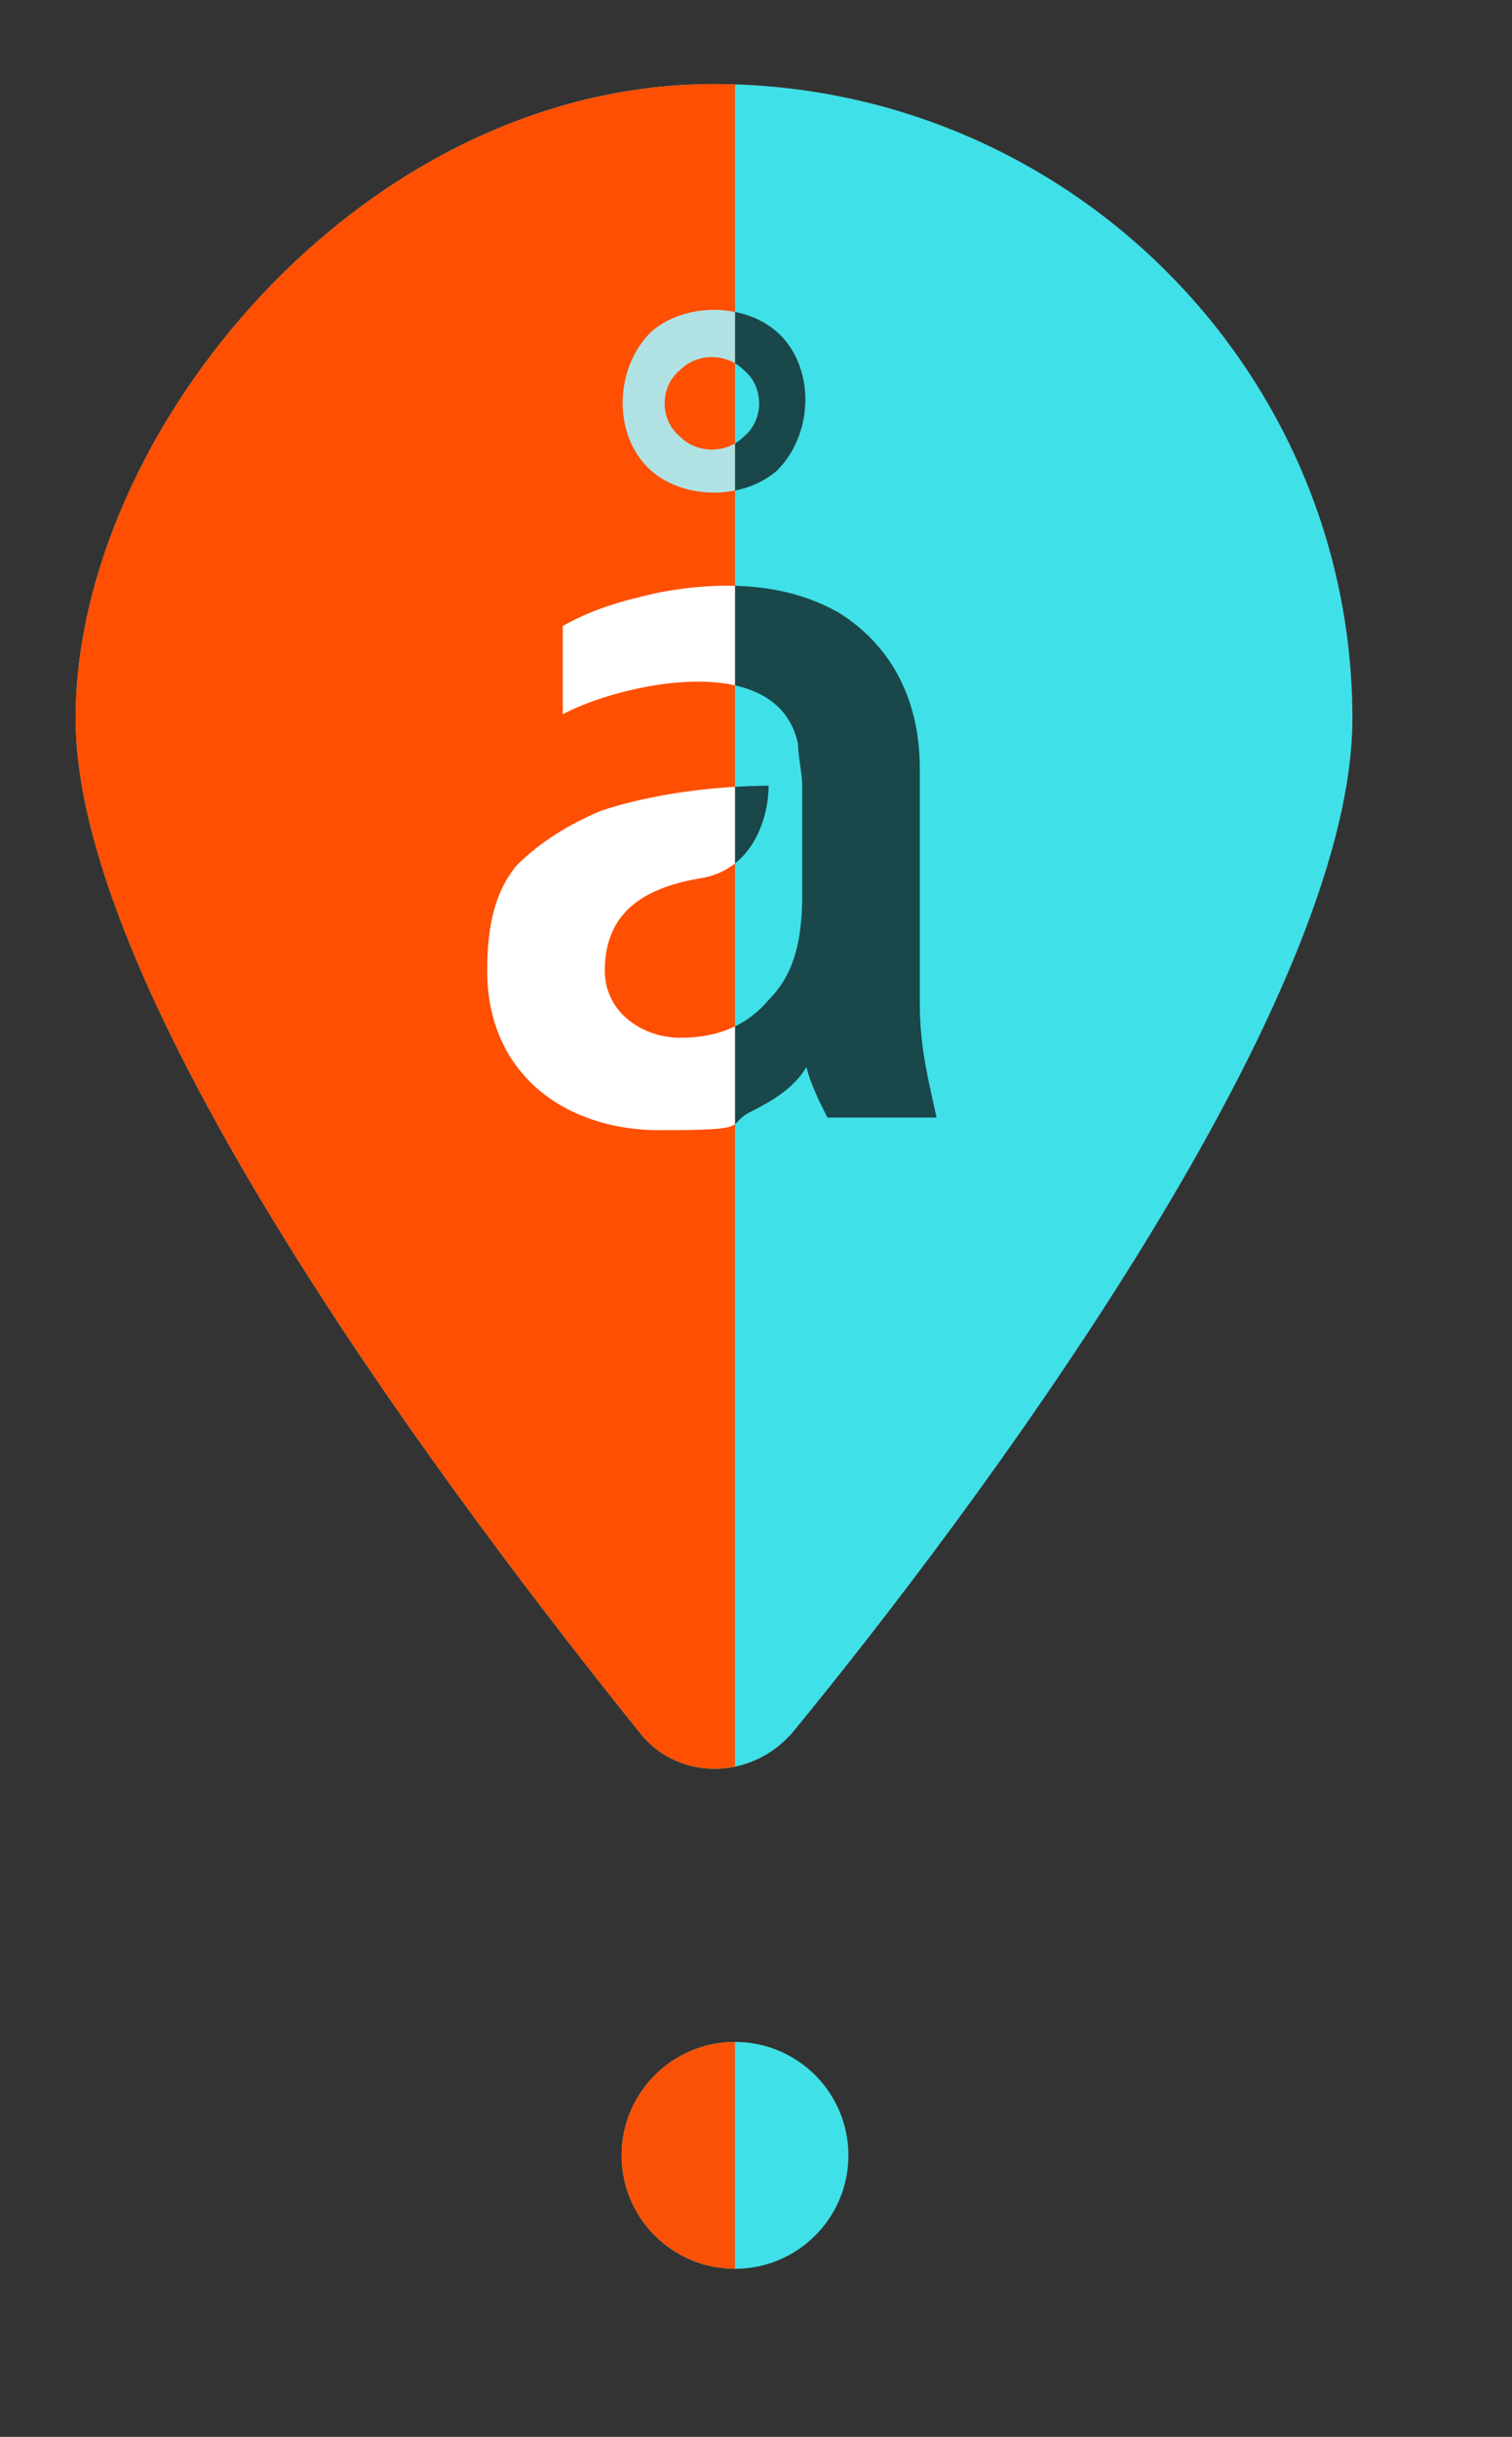
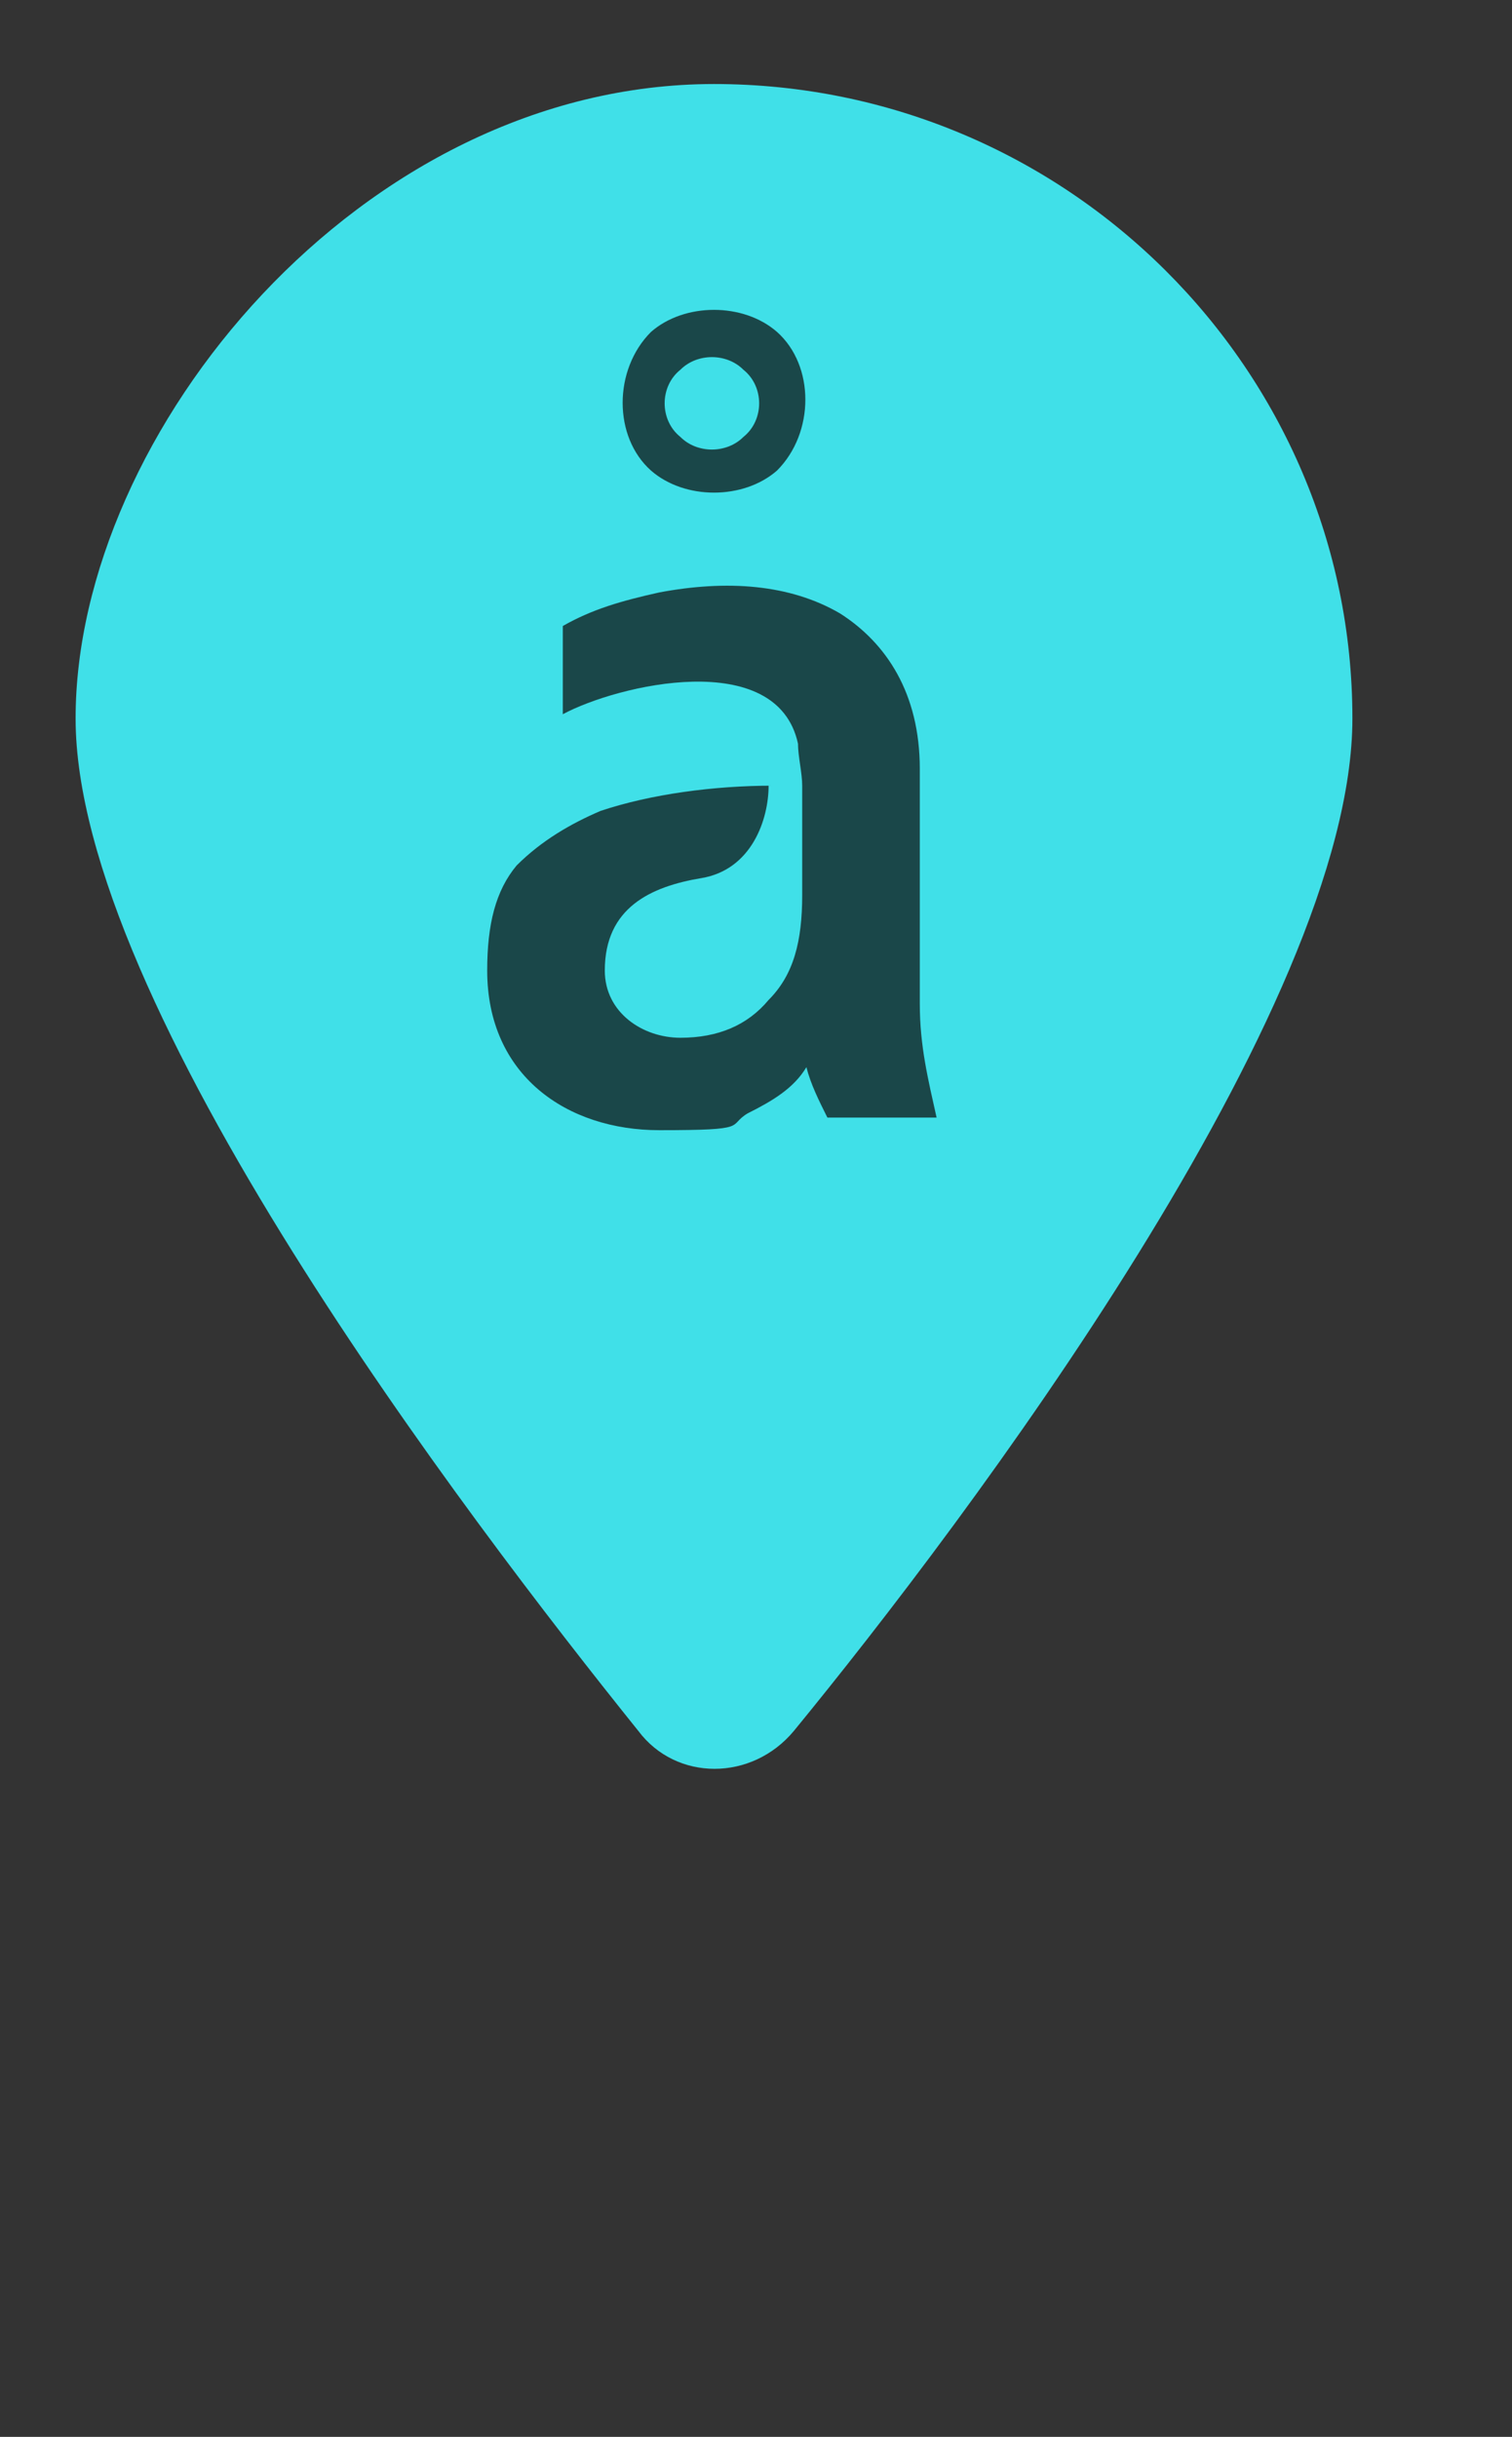
<svg xmlns="http://www.w3.org/2000/svg" id="_Слой_1" version="1.1" viewBox="0 0 36 58">
  <rect x="0" y="0" width="36" height="58" fill="#333333" stroke="none" />
  <defs>
    <style>
      .st0 {
        fill: none;
      }

      .st1 {
        fill: #40e0e8;
      }

      .st2 {
        fill: #b0e2e4;
      }

      .st2, .st3 {
        fill-rule: evenodd;
      }

      .st4 {
        fill: #fe4f02;
      }

      .st5 {
        fill: #fff;
      }

      .st6, .st3 {
        fill: #1a4749;
      }

      .st7 {
        fill: #fb5107;
      }

      .st8 {
        clip-path: url(#clippath);
      }
    </style>
    <clipPath id="clippath">
-       <rect class="st0" width="17.5" height="58" />
-     </clipPath>
+       </clipPath>
  </defs>
  <g>
    <path class="st1" d="M32.2,17.1c0,6.9-9.2,19.1-13.3,24.1-1,1.2-2.8,1.2-3.7,0C11.1,36.1,1.8,23.9,1.8,17.1S8.6,2,17,2s15.2,6.8,15.2,15.1Z" />
    <path class="st6" d="M18.4,18.7c-1.4,0-2.9.2-4.1.6-.7.3-1.4.7-2,1.3-.5.6-.7,1.4-.7,2.5,0,2.5,1.9,3.8,4.1,3.8s1.6-.1,2.1-.4c.6-.3,1.1-.6,1.4-1.1.1.4.3.8.5,1.2h2.6c-.2-.9-.4-1.7-.4-2.7v-5.6c0-1.8-.8-3-1.9-3.7-1.2-.7-2.7-.8-4.3-.5-.9.2-1.6.4-2.3.8v2.1h0c1.3-.7,5.1-1.6,5.6.7,0,.3.1.7.1,1v2.6c0,1.1-.2,1.9-.8,2.5-.5.6-1.2.9-2.1.9s-1.8-.6-1.8-1.6c0-1.5,1.1-2,2.3-2.2,1.2-.2,1.6-1.4,1.6-2.2h0Z" />
    <path class="st3" d="M18.5,11.2c-.8.7-2.2.7-3,0-.9-.8-.9-2.4,0-3.3.8-.7,2.2-.7,3,0,.9.8.9,2.4,0,3.3ZM17.7,10.4c-.4.4-1.1.4-1.5,0-.5-.4-.5-1.2,0-1.6.4-.4,1.1-.4,1.5,0,.5.4.5,1.2,0,1.6Z" />
-     <circle class="st1" cx="17.5" cy="51.3" r="2.7" />
  </g>
  <g class="st8">
    <g>
      <path class="st4" d="M32.2,17.1c0,6.9-9.2,19.1-13.3,24.1-1,1.2-2.8,1.2-3.7,0C11.1,36.1,1.8,23.9,1.8,17.1S8.6,2,17,2s15.2,6.8,15.2,15.1Z" />
      <path class="st5" d="M18.4,18.7c-1.4,0-2.9.2-4.1.6-.7.3-1.4.7-2,1.3-.5.6-.7,1.4-.7,2.5,0,2.5,1.9,3.8,4.1,3.8s1.6-.1,2.1-.4c.6-.3,1.1-.6,1.4-1.1.1.4.3.8.5,1.2h2.6c-.2-.9-.4-1.7-.4-2.7v-5.6c0-1.8-.8-3-1.9-3.7-1.2-.7-2.7-.8-4.3-.5-.9.2-1.6.4-2.3.8v2.1h0c1.3-.7,5.1-1.6,5.6.7,0,.3.1.7.1,1v2.6c0,1.1-.2,1.9-.8,2.5-.5.6-1.2.9-2.1.9s-1.8-.6-1.8-1.6c0-1.5,1.1-2,2.3-2.2,1.2-.2,1.6-1.4,1.6-2.2h0Z" />
      <path class="st2" d="M18.5,11.2c-.8.7-2.2.7-3,0-.9-.8-.9-2.4,0-3.3.8-.7,2.2-.7,3,0,.9.8.9,2.4,0,3.3ZM17.7,10.4c-.4.4-1.1.4-1.5,0-.5-.4-.5-1.2,0-1.6.4-.4,1.1-.4,1.5,0,.5.4.5,1.2,0,1.6Z" />
-       <circle class="st7" cx="17.5" cy="51.3" r="2.7" />
    </g>
  </g>
</svg>